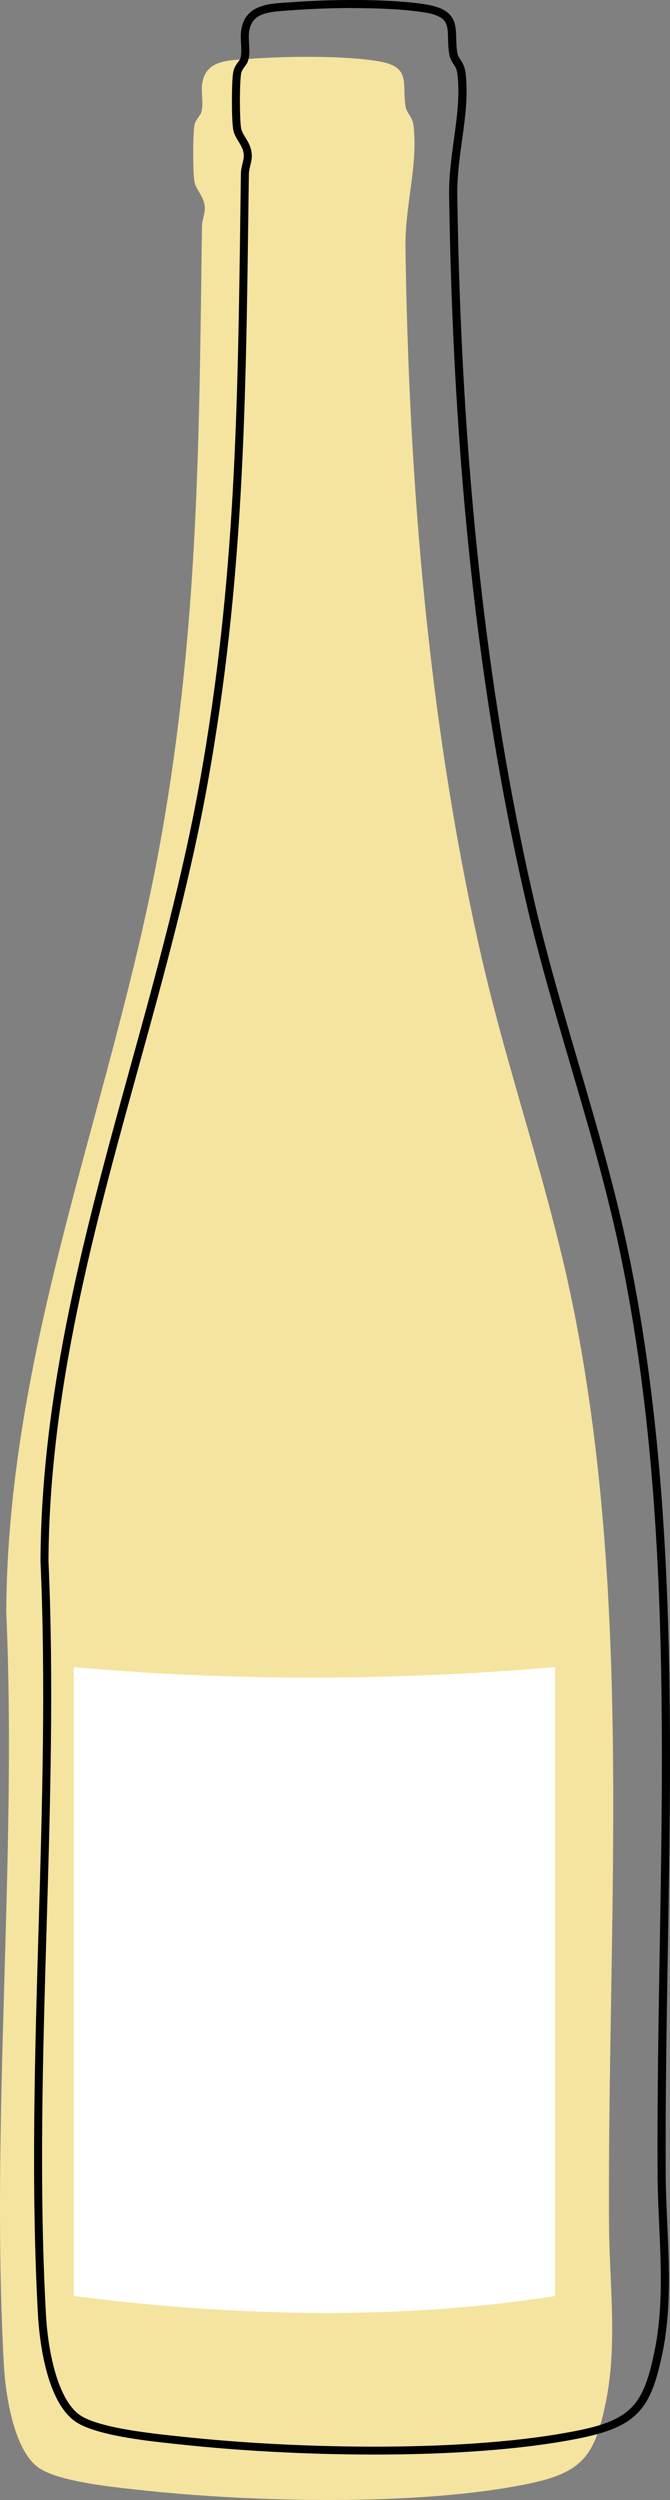
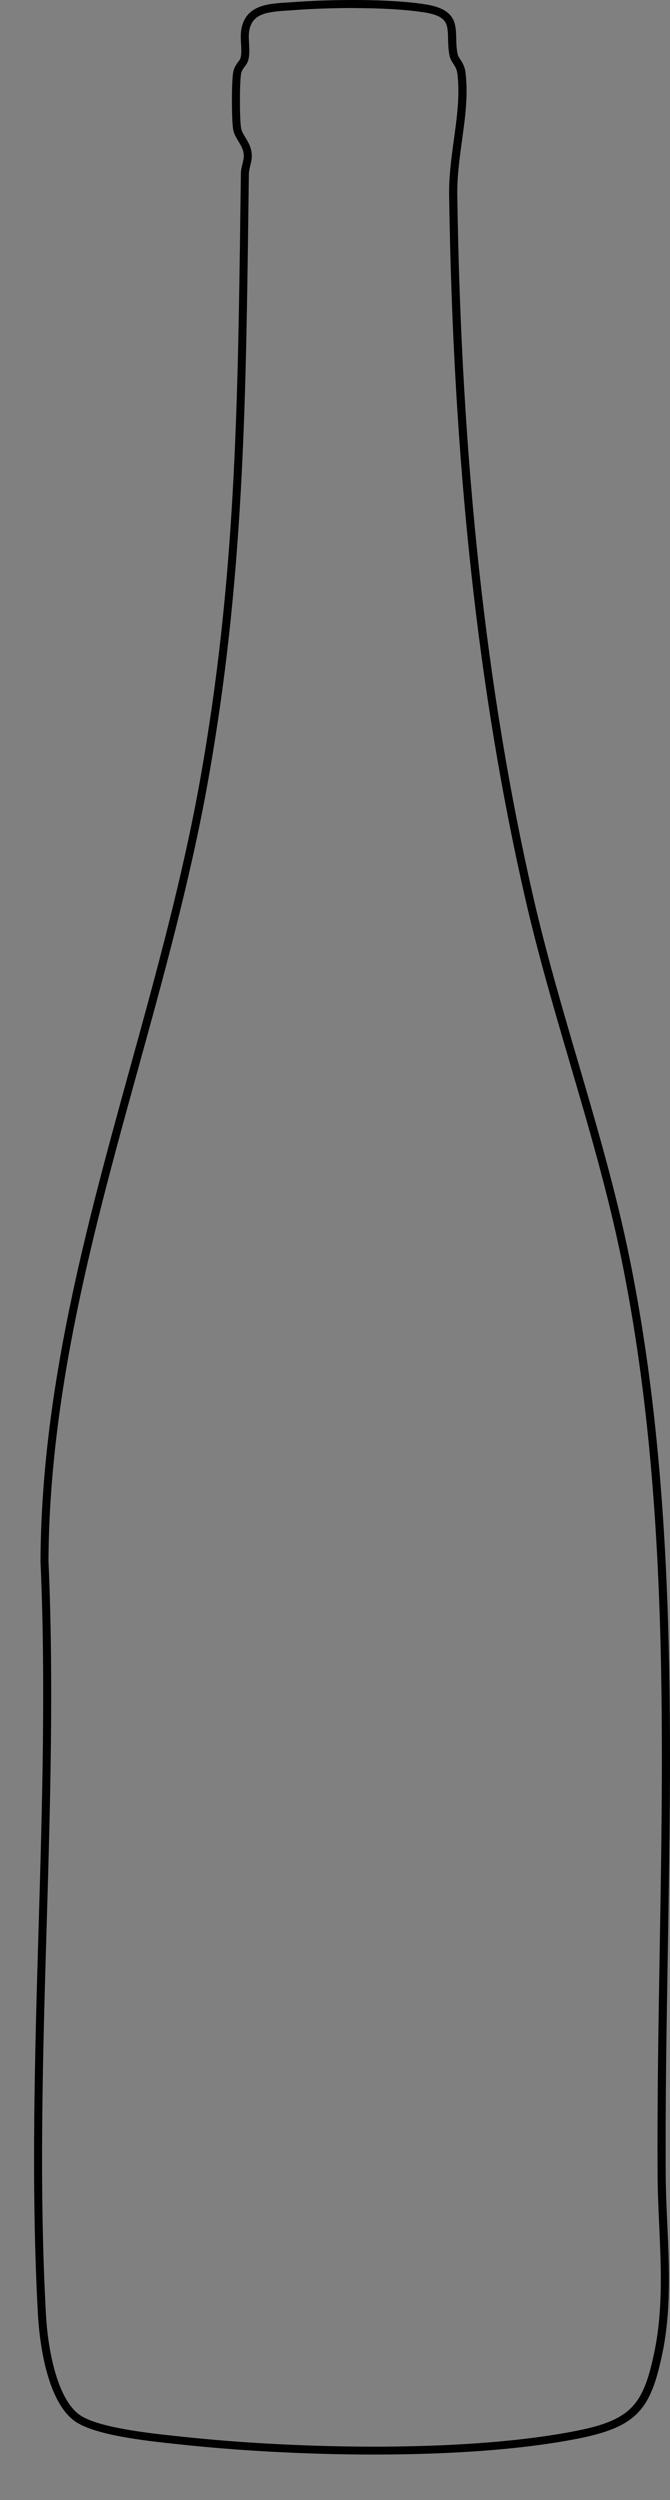
<svg xmlns="http://www.w3.org/2000/svg" width="59" height="220" viewBox="0 0 59 220" fill="none">
  <rect x="0" y="0" width="59" height="220" fill="#808080" stroke="none" />
  <g clip-path="url(#clip0_23_5)">
-     <path d="M50.544 115.369C48.4 104.552 44.678 94.357 42.274 83.666C37.731 63.478 36.001 42.473 35.705 21.8C35.652 18.085 36.829 14.518 36.411 11.06C36.312 10.239 35.828 9.982 35.726 9.424C35.355 7.375 36.308 5.873 33.278 5.38C30.154 4.874 25.083 4.942 21.882 5.189C20.214 5.32 18.124 5.222 17.808 7.35C17.69 8.148 17.942 9.083 17.738 9.844C17.635 10.236 17.212 10.479 17.116 11.076C16.977 11.925 16.979 15.094 17.116 15.948C17.242 16.748 18.008 17.269 18.034 18.3C18.048 18.846 17.792 19.355 17.785 19.912C17.538 38.504 17.498 54.784 14.275 73.229C10.242 96.308 0.671 117.905 0.551 141.824C1.507 163.655 -0.833 186.307 0.335 208.03C0.473 210.587 1.154 215.469 3.332 217.109C5.018 218.381 9.974 218.859 12.166 219.102C22.067 220.201 36.868 220.572 46.557 218.563C51.257 217.587 52.369 216.136 53.336 211.453C54.404 206.268 53.654 200.867 53.629 195.687C53.49 168.919 55.754 141.647 50.546 115.367L50.544 115.369Z" fill="#F5E49F" />
-     <path d="M6.498 146.703C20.651 147.97 34.779 147.914 48.883 146.703V202.05C35.575 204.129 21.373 203.942 6.498 202.05V146.703Z" fill="white" />
-   </g>
+     </g>
  <path d="M32.944 216C26.915 216 20.836 215.65 15.773 215.1L15.378 215.058C12.89 214.792 8.262 214.299 6.552 213.037C3.943 211.114 3.433 205.392 3.341 203.682C2.724 192.455 3.069 180.791 3.402 169.512C3.714 158.916 4.038 147.96 3.565 137.38C3.643 122.244 7.627 107.821 11.48 93.872C13.748 85.661 16.094 77.168 17.623 68.616C20.741 51.164 20.94 35.916 21.172 18.259L21.212 15.282C21.216 14.972 21.285 14.691 21.351 14.418C21.415 14.161 21.474 13.915 21.467 13.68C21.455 13.189 21.235 12.829 21.001 12.448C20.803 12.123 20.597 11.787 20.531 11.371C20.385 10.476 20.385 7.259 20.531 6.38C20.602 5.953 20.808 5.675 20.973 5.45C21.067 5.324 21.148 5.214 21.176 5.111C21.276 4.747 21.252 4.312 21.226 3.854C21.205 3.457 21.181 3.046 21.24 2.653C21.573 0.45 23.6 0.326 25.228 0.226C25.401 0.216 25.568 0.205 25.734 0.193C29.164 -0.069 34.305 -0.118 37.486 0.387C40.113 0.805 40.141 2.046 40.174 3.361C40.184 3.794 40.195 4.24 40.285 4.719C40.318 4.896 40.413 5.041 40.531 5.226C40.706 5.497 40.925 5.836 40.992 6.378C41.235 8.355 40.968 10.308 40.682 12.373C40.467 13.937 40.245 15.551 40.269 17.17C40.611 40.653 42.809 60.894 46.986 79.049C48.101 83.895 49.518 88.724 50.886 93.395C52.54 99.038 54.253 104.87 55.456 110.805C59.501 130.761 59.148 151.568 58.808 171.69C58.7 178.129 58.586 184.791 58.622 191.305C58.629 192.766 58.697 194.275 58.763 195.735C58.933 199.504 59.108 203.399 58.314 207.166C57.317 211.888 56.193 213.523 51.097 214.556C46.031 215.584 39.517 216 32.944 216ZM31.106 0.705C29.214 0.705 27.328 0.78 25.788 0.896C25.62 0.91 25.445 0.92 25.271 0.931C23.409 1.046 22.171 1.235 21.939 2.763C21.89 3.086 21.911 3.443 21.932 3.822C21.961 4.315 21.989 4.826 21.859 5.301C21.798 5.53 21.668 5.703 21.542 5.871C21.403 6.06 21.271 6.238 21.228 6.499C21.093 7.315 21.093 10.434 21.228 11.266C21.273 11.546 21.429 11.799 21.606 12.093C21.864 12.514 22.154 12.993 22.173 13.668C22.183 13.997 22.107 14.299 22.036 14.588C21.977 14.834 21.921 15.065 21.916 15.296L21.876 18.273C21.644 35.961 21.446 51.235 18.317 68.742C16.784 77.327 14.433 85.834 12.16 94.061C8.319 107.968 4.347 122.347 4.269 137.373C4.744 147.96 4.42 158.93 4.106 169.54C3.773 180.805 3.43 192.452 4.045 203.651C4.229 207.014 5.096 211.098 6.972 212.481C8.527 213.628 13.202 214.126 15.449 214.367L15.844 214.409C26.374 215.551 41.311 215.829 50.948 213.874C55.687 212.913 56.675 211.474 57.613 207.025C58.39 203.345 58.215 199.495 58.047 195.768C57.981 194.301 57.913 192.784 57.906 191.312C57.87 184.791 57.984 178.127 58.092 171.683C58.433 151.598 58.785 130.829 54.754 110.949C53.558 105.045 51.85 99.227 50.199 93.598C48.826 88.918 47.406 84.077 46.286 79.212C42.097 61.008 39.895 40.72 39.55 17.189C39.527 15.518 39.751 13.876 39.969 12.289C40.245 10.268 40.507 8.362 40.276 6.474C40.228 6.088 40.08 5.857 39.921 5.614C39.78 5.394 39.636 5.17 39.576 4.857C39.477 4.324 39.465 3.826 39.456 3.389C39.425 2.116 39.409 1.415 37.363 1.09C35.657 0.819 33.37 0.712 31.095 0.712L31.106 0.705Z" fill="black" />
  <defs>
    <clipPath id="clip0_23_5">
      <rect width="54" height="215" fill="white" transform="translate(0 5)" />
    </clipPath>
  </defs>
</svg>